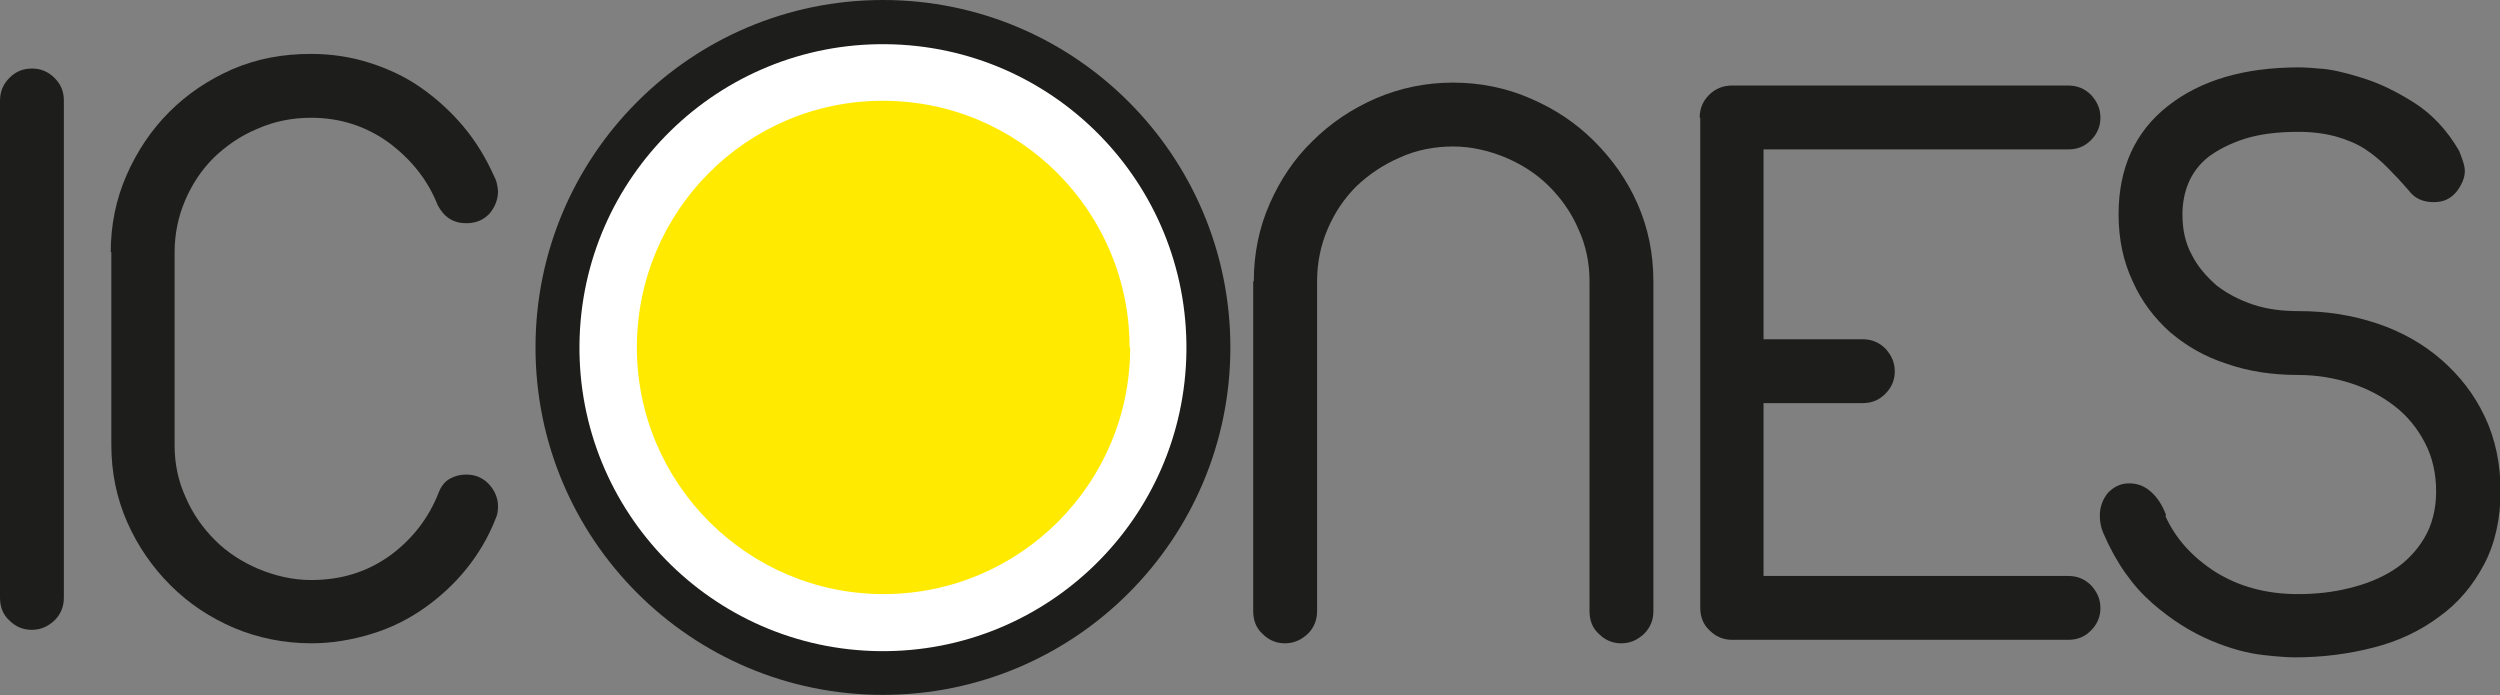
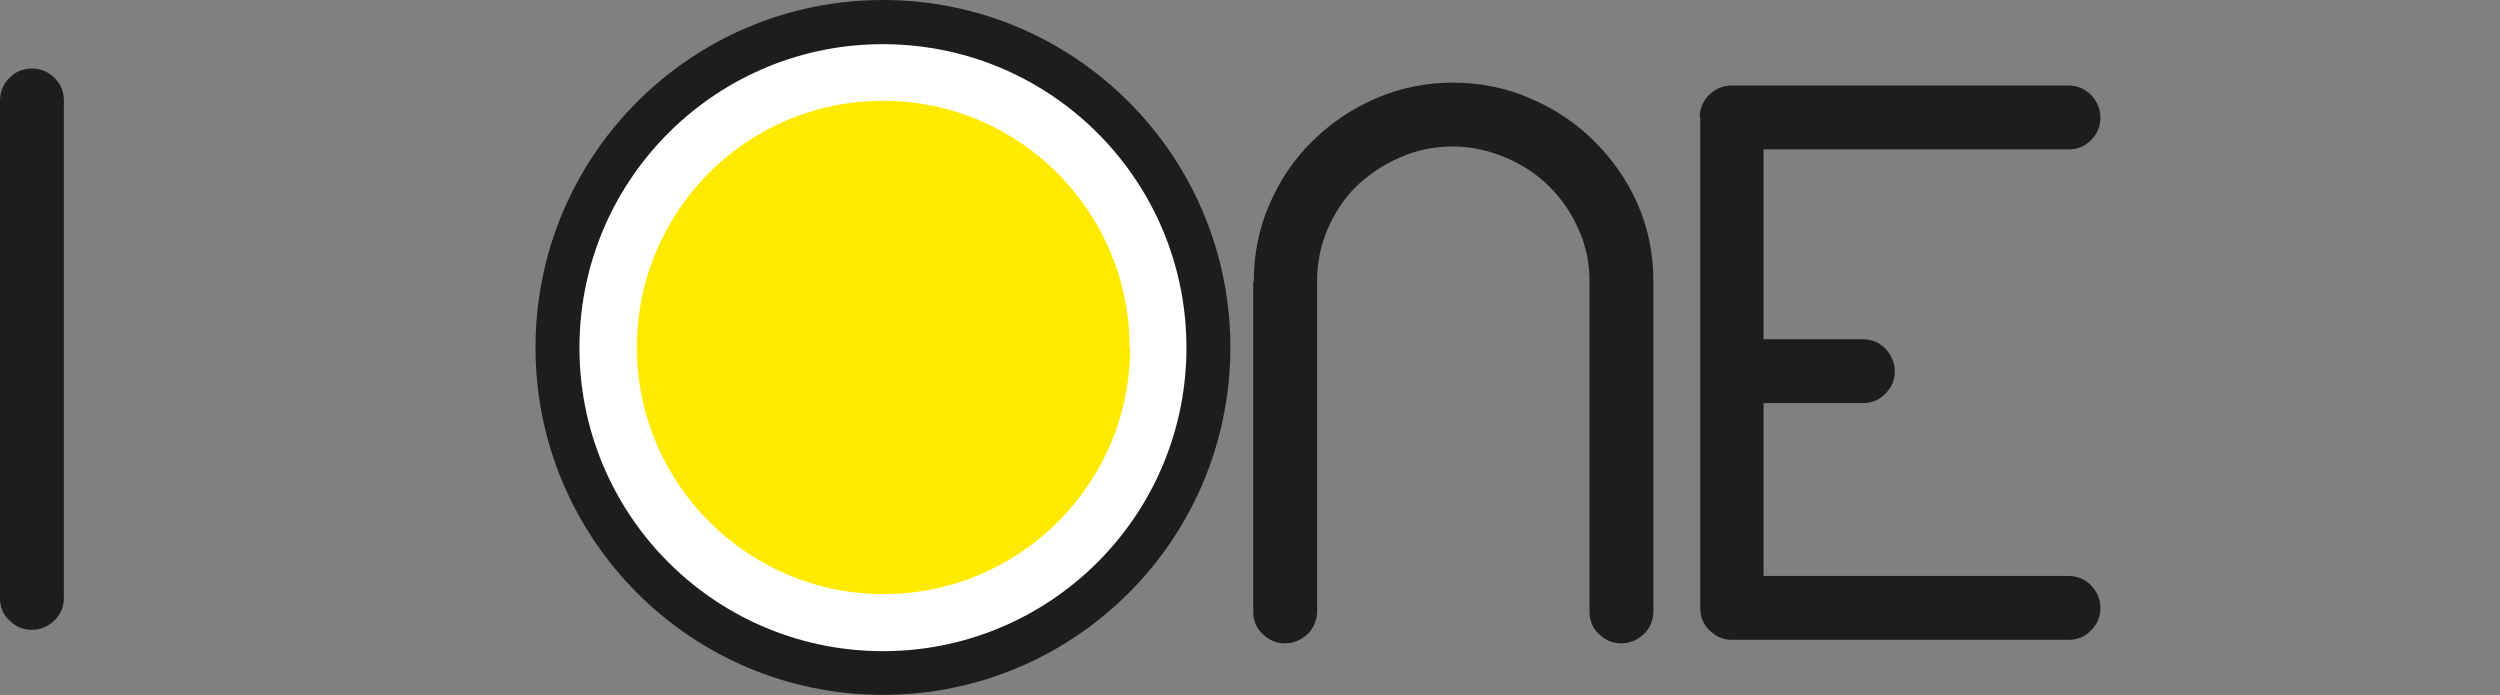
<svg xmlns="http://www.w3.org/2000/svg" id="Livello_1" viewBox="0 0 42.67 11.87">
  <rect x="0" y="0" width="42.67" height="11.87" fill="#808080" stroke="none" />
  <defs>
    <style>.cls-1{fill:#fff;}.cls-2{fill:#ffea00;}.cls-3{fill:#1d1d1b;}</style>
  </defs>
  <g>
    <path class="cls-3" d="M21.4,4.8c0-.47,.09-.91,.27-1.32,.18-.41,.42-.77,.73-1.07,.31-.31,.67-.55,1.08-.73,.42-.18,.86-.27,1.32-.27s.91,.09,1.32,.27c.42,.18,.78,.42,1.09,.73,.31,.31,.56,.66,.74,1.07,.18,.41,.27,.85,.27,1.32v5.63c0,.15-.05,.28-.16,.39-.11,.1-.23,.16-.39,.16-.14,0-.27-.05-.38-.16-.11-.1-.16-.23-.16-.39V4.8c0-.31-.06-.61-.19-.89-.12-.28-.29-.52-.5-.73-.21-.21-.46-.37-.74-.49-.29-.12-.59-.19-.9-.19s-.63,.06-.91,.19c-.28,.12-.53,.29-.74,.49-.21,.21-.37,.45-.49,.73-.12,.28-.18,.58-.18,.89v5.63c0,.15-.05,.28-.16,.39-.11,.1-.23,.16-.39,.16-.14,0-.27-.05-.38-.16-.11-.1-.16-.23-.16-.39V4.8Z" />
    <path class="cls-3" d="M29.01,2.01c0-.15,.05-.28,.16-.39,.1-.1,.23-.16,.39-.16h5.74c.15,0,.28,.05,.39,.16,.1,.11,.16,.23,.16,.39,0,.14-.05,.27-.16,.38-.11,.11-.23,.16-.39,.16h-5.2v3.24h1.69c.15,0,.28,.05,.39,.16,.1,.11,.16,.23,.16,.39,0,.14-.05,.27-.16,.38-.11,.11-.23,.16-.39,.16h-1.69v2.95h5.2c.15,0,.28,.05,.39,.16,.1,.11,.16,.23,.16,.39,0,.14-.05,.27-.16,.38-.11,.11-.23,.16-.39,.16h-5.74c-.14,0-.27-.05-.38-.16-.11-.1-.16-.23-.16-.39V2.01Z" />
-     <path class="cls-3" d="M36.96,8.81c.17,.38,.46,.7,.85,.95,.4,.25,.87,.38,1.41,.38,.3,0,.59-.03,.87-.1,.29-.07,.54-.17,.76-.31,.22-.14,.4-.33,.53-.55,.13-.22,.2-.49,.2-.79s-.06-.58-.19-.83c-.13-.25-.3-.46-.52-.63-.22-.17-.47-.3-.75-.39-.28-.09-.58-.14-.89-.14-.44,0-.85-.06-1.22-.19-.38-.12-.7-.31-.97-.54-.27-.24-.49-.53-.64-.87-.16-.34-.24-.72-.24-1.14,0-.79,.28-1.41,.84-1.85,.56-.44,1.3-.66,2.24-.66,.02,0,.13,0,.34,.02,.21,.01,.45,.07,.74,.16,.29,.09,.58,.23,.88,.42,.3,.19,.56,.46,.77,.82,.02,.05,.04,.1,.06,.16,.02,.06,.04,.12,.04,.19,0,.11-.05,.23-.14,.35-.1,.12-.22,.18-.39,.18-.18,0-.32-.06-.42-.19-.12-.14-.25-.28-.37-.4-.12-.12-.25-.23-.39-.32-.14-.09-.31-.16-.49-.21-.18-.05-.4-.08-.64-.08-.36,0-.67,.04-.92,.12-.25,.08-.46,.19-.62,.31-.16,.13-.27,.28-.34,.45-.07,.17-.1,.35-.1,.53,0,.26,.05,.49,.16,.69,.1,.2,.25,.37,.42,.52,.18,.14,.39,.25,.63,.33,.24,.08,.5,.11,.78,.11,.47,0,.91,.07,1.33,.21,.42,.14,.79,.35,1.1,.62,.31,.27,.56,.59,.74,.97,.18,.38,.27,.81,.27,1.27s-.09,.89-.28,1.25c-.19,.36-.44,.66-.76,.89-.32,.24-.69,.42-1.12,.53-.42,.11-.88,.17-1.35,.17-.1,0-.28-.01-.54-.04-.27-.03-.57-.11-.9-.25-.33-.14-.67-.35-1-.64-.33-.29-.61-.68-.83-1.19-.04-.09-.06-.19-.06-.3,0-.15,.05-.28,.14-.39,.1-.1,.21-.16,.36-.16s.27,.05,.38,.15c.11,.1,.19,.23,.25,.39Z" />
  </g>
  <g>
    <path class="cls-3" d="M0,1.72c0-.15,.05-.28,.16-.39s.23-.16,.39-.16c.14,0,.27,.05,.38,.16,.11,.11,.16,.23,.16,.39V10.2c0,.15-.05,.28-.16,.39-.11,.1-.23,.16-.39,.16-.14,0-.27-.05-.38-.16-.11-.1-.16-.23-.16-.39V1.72Z" />
-     <path class="cls-3" d="M1.89,4.31c0-.47,.09-.91,.27-1.32,.18-.41,.42-.77,.73-1.08,.31-.31,.67-.55,1.08-.73,.42-.18,.86-.26,1.34-.26,.34,0,.68,.05,.99,.15,.32,.1,.62,.24,.89,.43,.27,.19,.51,.41,.72,.66,.21,.25,.38,.53,.52,.84,.02,.04,.04,.08,.05,.13,.01,.05,.02,.1,.02,.14,0,.13-.05,.26-.14,.37-.1,.11-.23,.17-.4,.17-.22,0-.38-.1-.49-.31-.17-.43-.45-.78-.84-1.07-.39-.28-.83-.42-1.32-.42-.32,0-.63,.06-.92,.19-.29,.12-.53,.29-.74,.49-.21,.21-.37,.45-.49,.73-.12,.28-.18,.58-.18,.89v3.29c0,.31,.06,.61,.19,.89,.12,.28,.29,.52,.5,.73,.21,.21,.46,.37,.74,.49,.29,.12,.59,.19,.9,.19,.52,0,.96-.14,1.35-.42,.38-.28,.66-.64,.83-1.08,.04-.1,.1-.18,.19-.23,.09-.05,.18-.07,.28-.07,.16,0,.29,.06,.39,.17,.1,.11,.15,.24,.15,.37,0,.08-.01,.15-.04,.21-.12,.31-.29,.6-.5,.86-.21,.26-.45,.48-.72,.67-.27,.19-.57,.34-.9,.44-.33,.1-.67,.16-1.02,.16-.47,0-.91-.09-1.32-.26-.42-.18-.78-.42-1.09-.73-.31-.31-.56-.67-.74-1.08-.18-.41-.27-.85-.27-1.32v-3.29Z" />
  </g>
  <g>
    <circle class="cls-3" cx="15.07" cy="5.93" r="5.93" />
    <circle class="cls-1" cx="15.07" cy="5.93" r="5.18" transform="translate(8.98 20.94) rotate(-89.39)" />
    <path class="cls-2" d="M19.29,5.93c0,2.33-1.89,4.21-4.21,4.21s-4.21-1.89-4.21-4.21S12.74,1.72,15.07,1.72s4.21,1.89,4.21,4.21Z" />
  </g>
</svg>